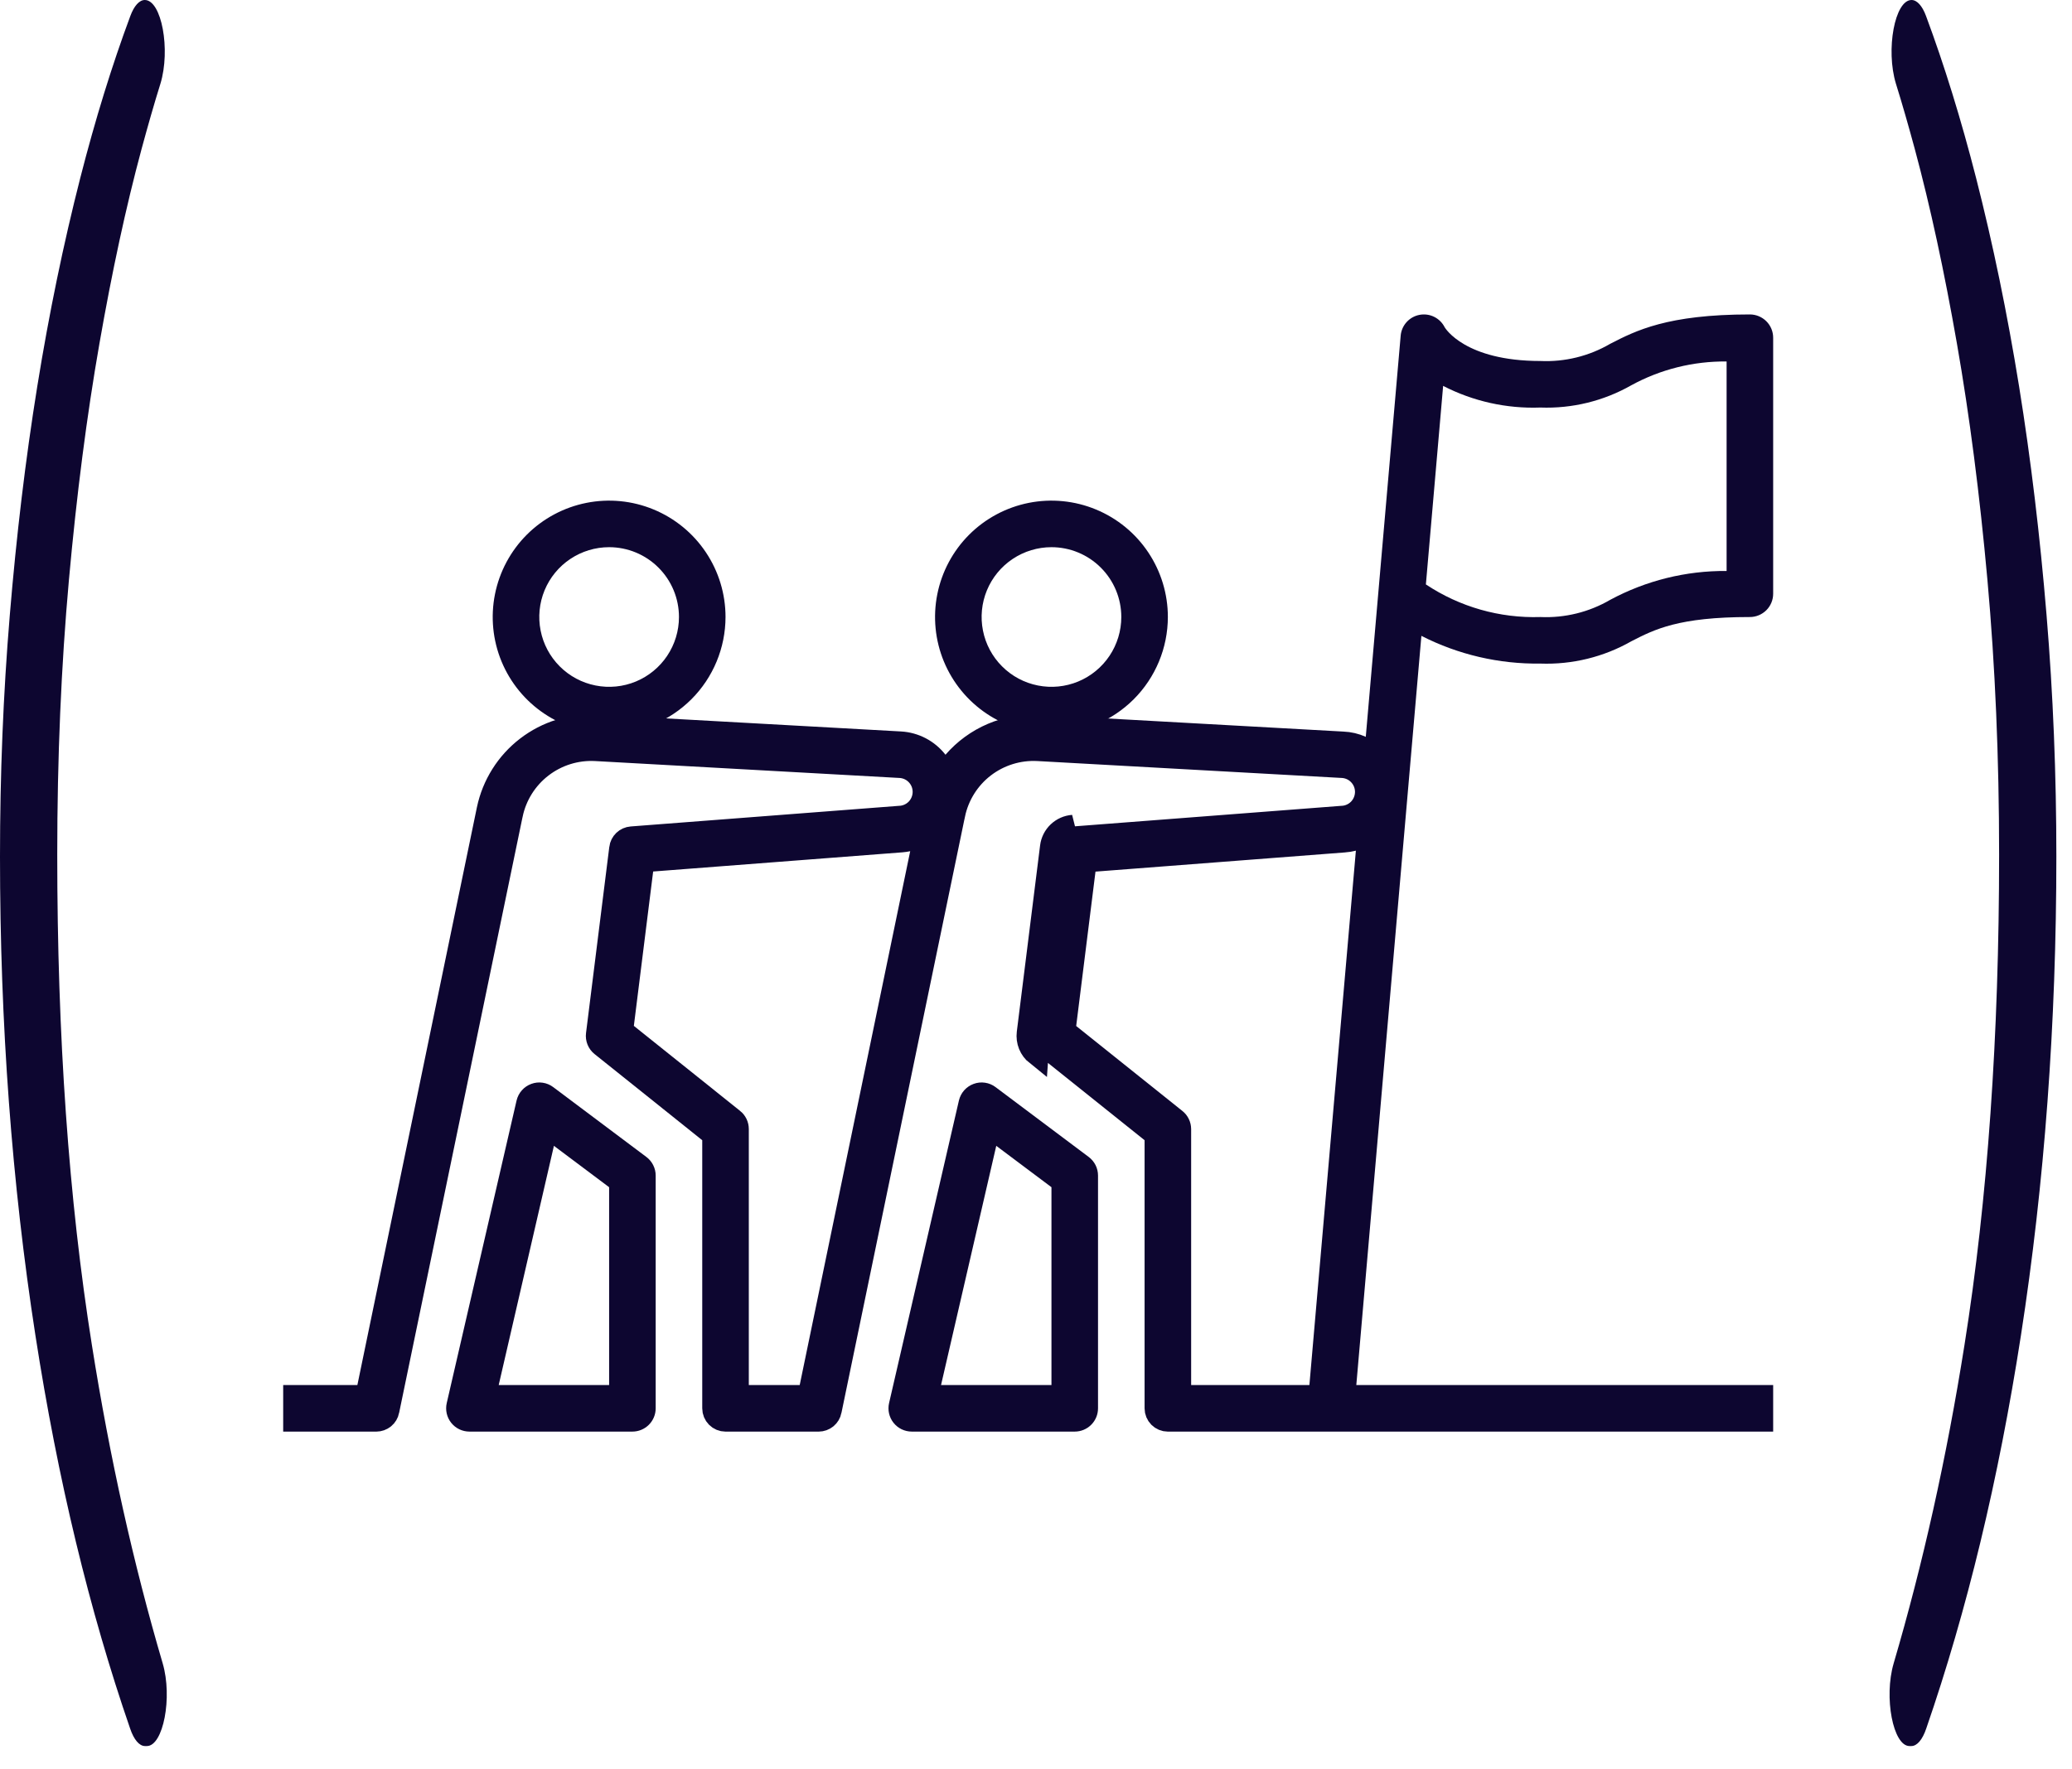
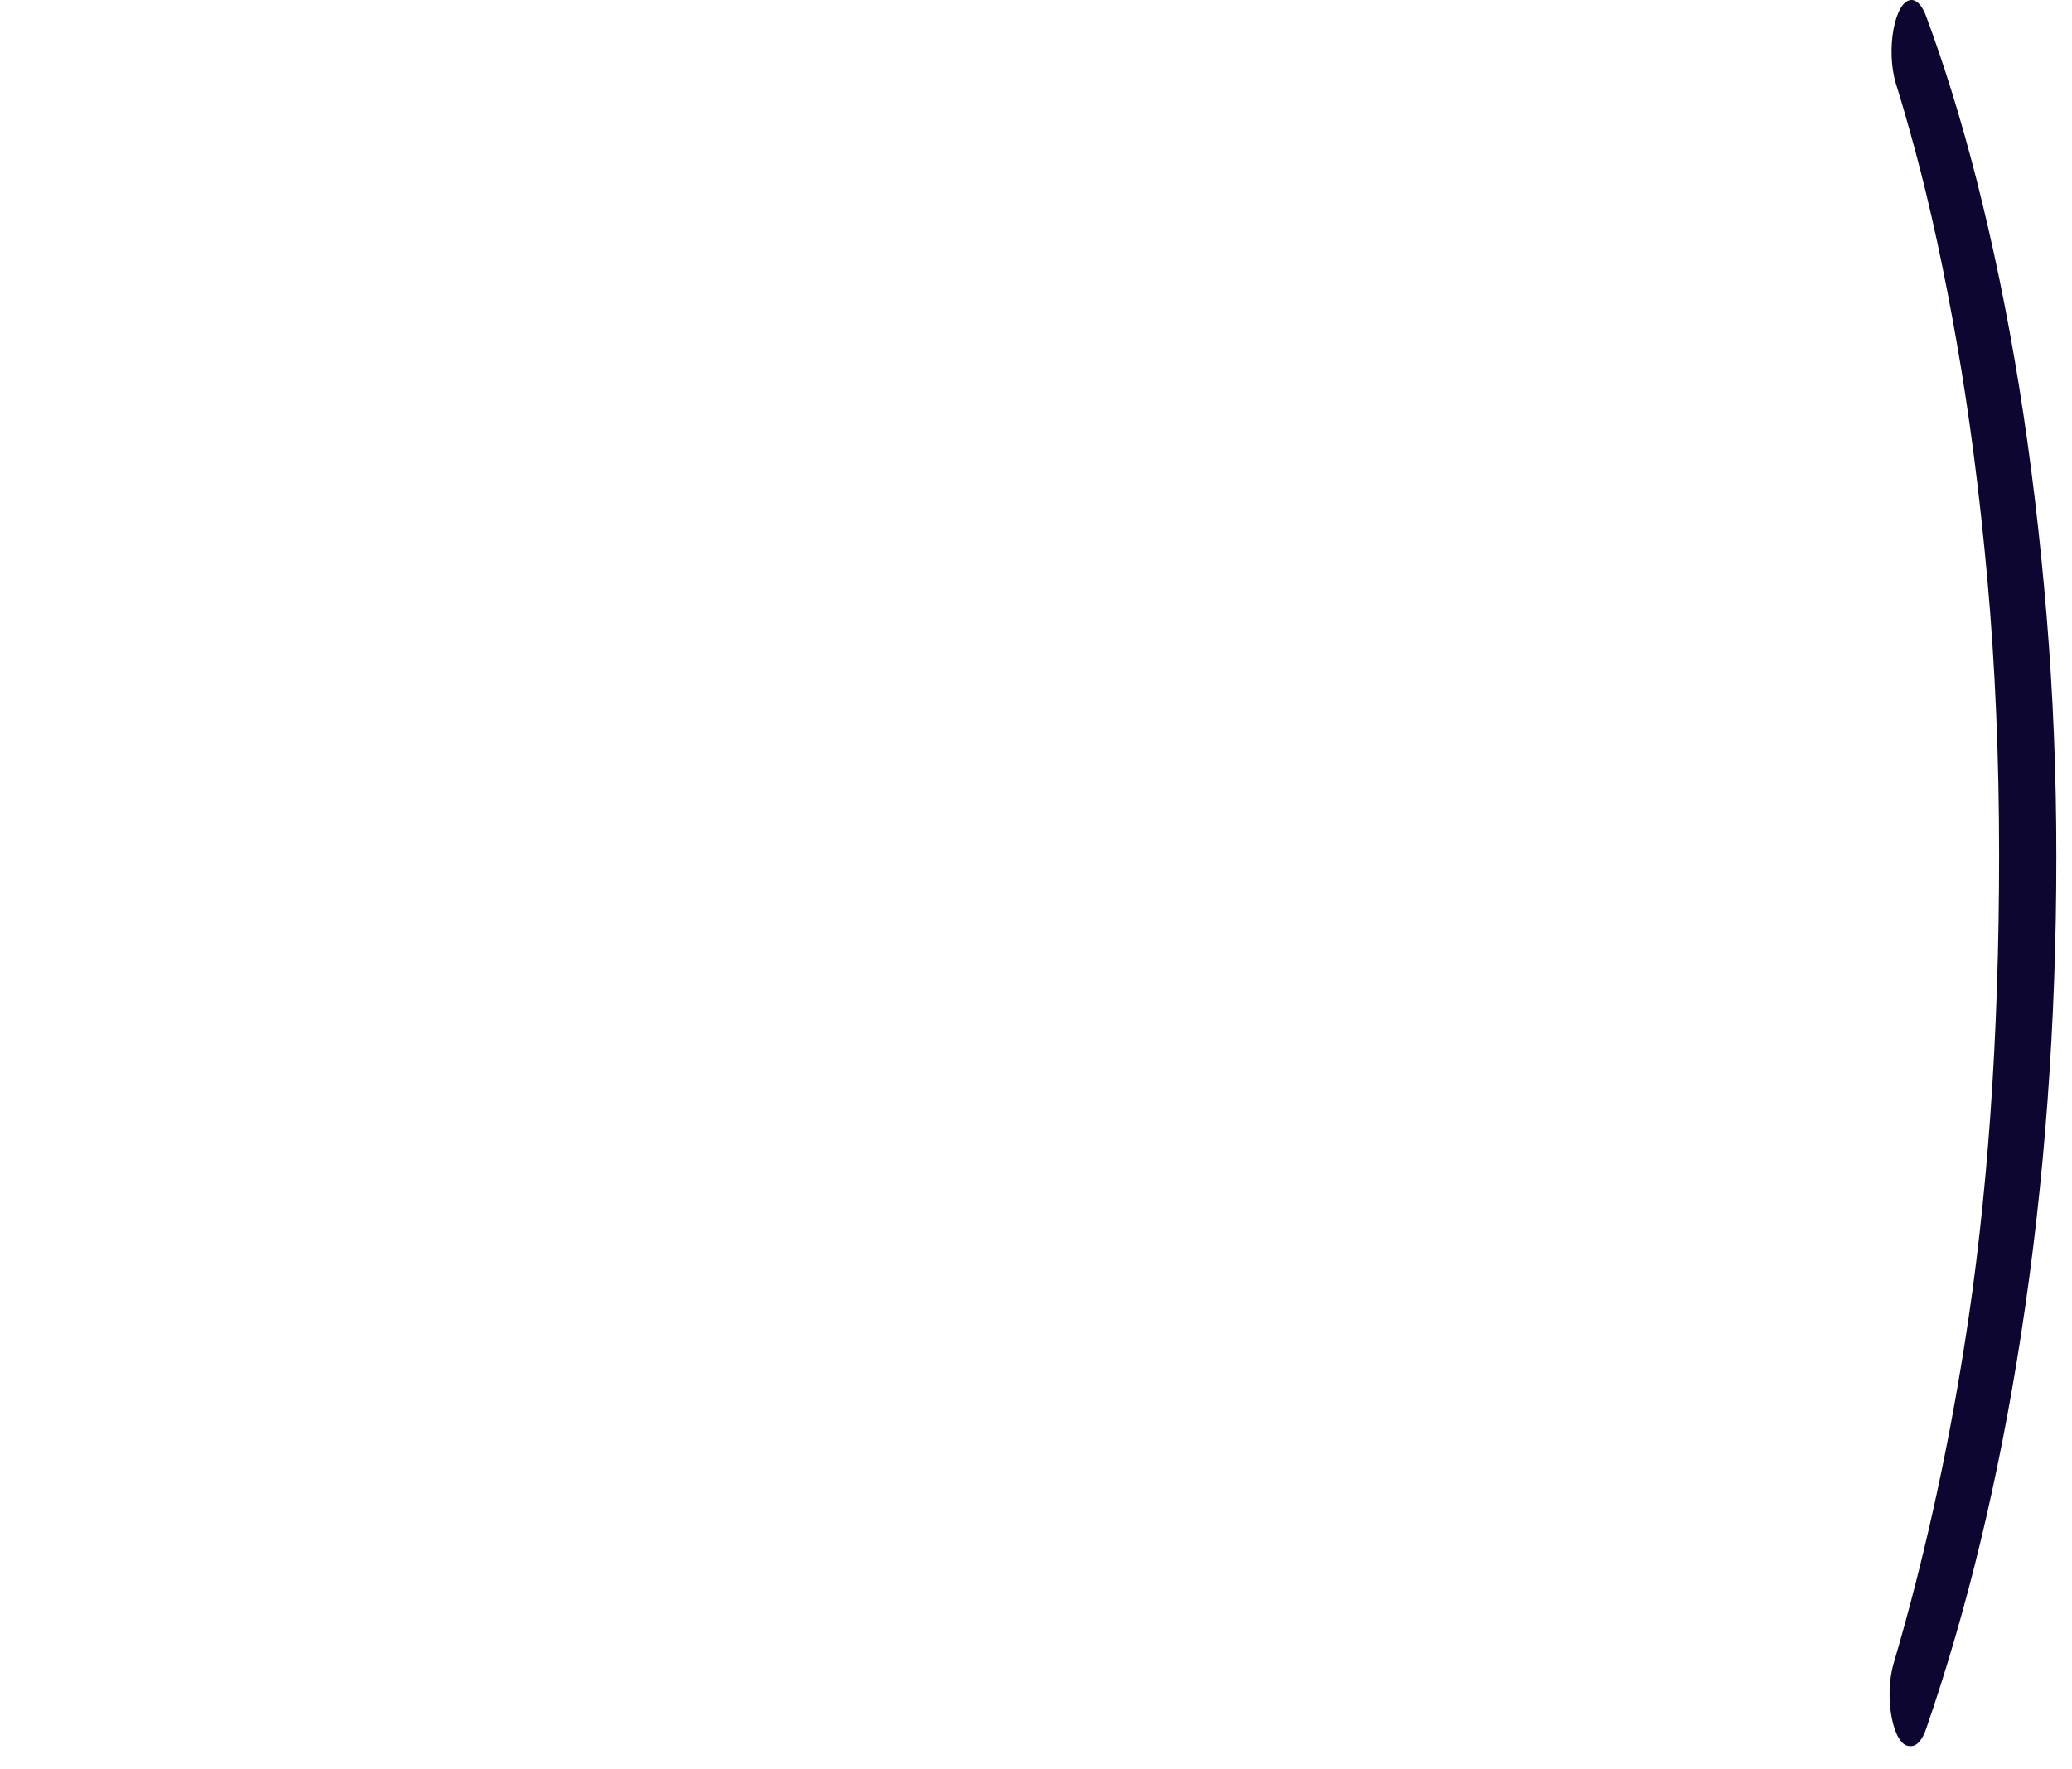
<svg xmlns="http://www.w3.org/2000/svg" width="89" height="76" viewBox="0 0 89 76" fill="none">
-   <path d="M6.228 75.02C5.985 75.02 5.751 74.748 5.589 74.267C3.842 69.207 2.483 63.583 1.521 57.373C0.51 50.85 0 43.992 0 36.799C0 33.286 0.137 29.837 0.421 26.428C0.704 23.02 1.092 19.759 1.601 16.601C2.111 13.444 2.726 10.475 3.446 7.653C4.093 5.123 4.812 2.802 5.597 0.69C5.759 0.251 5.985 0 6.22 0C6.94 0 7.336 2.133 6.891 3.596C6.616 4.474 6.349 5.415 6.082 6.398C5.411 8.886 4.812 11.667 4.271 14.761C3.729 17.856 3.292 21.243 2.96 24.923C2.629 28.603 2.459 32.534 2.459 36.715C2.459 44.514 2.952 51.54 3.947 57.791C4.715 62.642 5.734 67.2 6.988 71.466C7.417 72.929 7.012 75.02 6.309 75.02H6.228Z" fill="#0D0630" />
  <g clip-path="url(#clip0_134_306)">
    <path d="M26.164 31.51C25.175 31.51 24.208 31.217 23.386 30.667C22.564 30.118 21.923 29.337 21.544 28.423C21.166 27.51 21.067 26.505 21.26 25.535C21.453 24.565 21.929 23.674 22.628 22.974C23.328 22.275 24.219 21.799 25.189 21.606C26.158 21.413 27.164 21.512 28.077 21.891C28.991 22.269 29.772 22.91 30.321 23.732C30.871 24.554 31.164 25.521 31.164 26.51C31.162 27.836 30.635 29.107 29.698 30.044C28.76 30.981 27.489 31.508 26.164 31.51ZM26.164 23.51C25.571 23.51 24.991 23.686 24.497 24.016C24.004 24.345 23.619 24.814 23.392 25.362C23.165 25.91 23.106 26.513 23.222 27.095C23.337 27.677 23.623 28.212 24.043 28.631C24.462 29.051 24.997 29.337 25.579 29.452C26.161 29.568 26.764 29.509 27.312 29.282C27.86 29.055 28.329 28.67 28.658 28.177C28.988 27.683 29.164 27.103 29.164 26.51C29.164 25.714 28.848 24.951 28.285 24.389C27.723 23.826 26.96 23.51 26.164 23.51Z" fill="#0D0630" />
    <path d="M45.164 31.51C44.175 31.51 43.208 31.217 42.386 30.667C41.564 30.118 40.923 29.337 40.544 28.423C40.166 27.51 40.067 26.505 40.26 25.535C40.453 24.565 40.929 23.674 41.628 22.974C42.328 22.275 43.219 21.799 44.188 21.606C45.158 21.413 46.164 21.512 47.077 21.891C47.991 22.269 48.772 22.91 49.321 23.732C49.871 24.554 50.164 25.521 50.164 26.51C50.162 27.836 49.635 29.107 48.698 30.044C47.76 30.981 46.489 31.508 45.164 31.51ZM45.164 23.51C44.571 23.51 43.991 23.686 43.497 24.016C43.004 24.345 42.619 24.814 42.392 25.362C42.165 25.91 42.106 26.513 42.222 27.095C42.337 27.677 42.623 28.212 43.043 28.631C43.462 29.051 43.997 29.337 44.579 29.452C45.161 29.568 45.764 29.509 46.312 29.282C46.86 29.055 47.329 28.67 47.658 28.177C47.988 27.683 48.164 27.103 48.164 26.51C48.164 25.714 47.848 24.951 47.285 24.389C46.723 23.826 45.96 23.51 45.164 23.51Z" fill="#0D0630" />
    <path d="M58.164 60.597L56.164 60.423L60.164 14.423C60.183 14.206 60.272 14.001 60.418 13.84C60.564 13.678 60.759 13.568 60.973 13.528C61.187 13.487 61.409 13.517 61.604 13.614C61.799 13.711 61.958 13.868 62.055 14.063C62.081 14.101 62.925 15.51 66.164 15.51C67.214 15.558 68.256 15.302 69.164 14.772C70.256 14.21 71.619 13.51 75.164 13.51C75.429 13.51 75.683 13.616 75.871 13.803C76.059 13.991 76.164 14.245 76.164 14.51V25.511C76.164 25.776 76.059 26.03 75.871 26.218C75.683 26.405 75.429 26.511 75.164 26.511C72.102 26.511 71.071 27.04 70.073 27.552C68.885 28.229 67.531 28.561 66.164 28.511C64.389 28.535 62.635 28.127 61.054 27.32L58.164 60.597ZM61.247 25.11C62.7 26.077 64.419 26.567 66.164 26.511C67.214 26.558 68.256 26.302 69.164 25.772C70.7 24.945 72.419 24.518 74.164 24.532V15.531C72.736 15.516 71.327 15.867 70.073 16.552C68.885 17.229 67.531 17.561 66.164 17.51C64.715 17.564 63.277 17.244 61.988 16.58L61.247 25.11Z" fill="#0D0630" />
    <path d="M46.164 61.509H39.164C39.014 61.509 38.865 61.475 38.729 61.41C38.594 61.345 38.475 61.25 38.381 61.132C38.287 61.014 38.221 60.877 38.188 60.73C38.155 60.583 38.155 60.431 38.189 60.284L41.189 47.284C41.227 47.122 41.304 46.972 41.414 46.847C41.525 46.722 41.665 46.627 41.821 46.57C41.977 46.512 42.146 46.494 42.31 46.519C42.475 46.543 42.631 46.608 42.764 46.709L46.764 49.709C46.888 49.802 46.989 49.923 47.059 50.062C47.128 50.201 47.164 50.354 47.164 50.509V60.509C47.164 60.774 47.059 61.029 46.871 61.216C46.684 61.404 46.429 61.509 46.164 61.509ZM40.421 59.509H45.164V51.009L42.793 49.231L40.421 59.509Z" fill="#0D0630" />
    <path d="M27.164 61.509H20.164C20.014 61.509 19.865 61.475 19.729 61.41C19.594 61.345 19.475 61.25 19.381 61.132C19.287 61.014 19.221 60.877 19.188 60.73C19.155 60.583 19.155 60.431 19.189 60.284L22.189 47.284C22.227 47.122 22.304 46.972 22.415 46.847C22.525 46.722 22.665 46.627 22.821 46.57C22.977 46.512 23.146 46.494 23.31 46.519C23.475 46.543 23.631 46.608 23.764 46.709L27.764 49.709C27.888 49.802 27.989 49.923 28.058 50.062C28.128 50.201 28.164 50.354 28.164 50.509V60.509C28.164 60.774 28.059 61.029 27.871 61.216C27.684 61.404 27.429 61.509 27.164 61.509ZM21.421 59.509H26.164V51.009L23.793 49.231L21.421 59.509Z" fill="#0D0630" />
    <path d="M45.172 36.385L44.172 44.385C44.151 44.554 44.173 44.726 44.237 44.885C44.302 45.043 44.406 45.183 44.539 45.289L45.172 36.385ZM45.172 36.385C45.2 36.155 45.307 35.943 45.474 35.783M45.172 36.385L45.474 35.783M45.474 35.783C45.641 35.624 45.858 35.527 46.088 35.51L45.474 35.783ZM44.852 44.899C44.852 44.899 44.851 44.899 44.851 44.899C44.785 44.846 44.733 44.776 44.701 44.697C44.669 44.618 44.657 44.532 44.668 44.447L44.668 44.447L45.668 36.447L45.668 36.446C45.682 36.331 45.736 36.225 45.819 36.145C45.903 36.065 46.011 36.017 46.126 36.008L46.126 36.008L57.632 35.123C57.77 35.119 57.906 35.09 58.033 35.035C58.166 34.979 58.286 34.897 58.388 34.794C58.489 34.69 58.568 34.568 58.622 34.434C58.676 34.3 58.703 34.157 58.702 34.013C58.7 33.868 58.671 33.725 58.614 33.592C58.557 33.459 58.475 33.339 58.372 33.238C58.269 33.137 58.147 33.057 58.013 33.003L57.826 33.467L58.013 33.003C57.885 32.952 57.748 32.925 57.61 32.923L44.577 32.199L44.575 32.199C43.739 32.156 42.915 32.414 42.252 32.924C41.59 33.435 41.131 34.166 40.96 34.985L40.959 34.986L35.653 60.608L35.653 60.609C35.63 60.722 35.569 60.824 35.48 60.897C35.39 60.97 35.279 61.009 35.163 61.01H31.164C31.031 61.01 30.904 60.957 30.81 60.863C30.717 60.769 30.664 60.642 30.664 60.51V48.989V48.749L30.476 48.599L25.852 44.899C25.785 44.846 25.733 44.776 25.701 44.697C25.669 44.618 25.657 44.532 25.668 44.447L25.668 44.447L26.668 36.447L26.668 36.446C26.682 36.331 26.736 36.225 26.819 36.145C26.903 36.065 27.011 36.017 27.126 36.008L27.126 36.008L38.632 35.123C38.77 35.119 38.906 35.09 39.033 35.035C39.166 34.979 39.286 34.897 39.388 34.794C39.489 34.69 39.568 34.568 39.622 34.434C39.676 34.3 39.703 34.157 39.702 34.013C39.7 33.868 39.671 33.725 39.614 33.592C39.557 33.459 39.475 33.339 39.372 33.238L39.022 33.595L39.372 33.238C39.269 33.137 39.147 33.057 39.013 33.003L38.826 33.467L39.013 33.003C38.885 32.952 38.748 32.925 38.61 32.923L25.577 32.199V32.199L25.574 32.199C24.738 32.157 23.916 32.415 23.253 32.926C22.591 33.436 22.132 34.166 21.96 34.984L21.959 34.986L16.653 60.608L16.653 60.609C16.63 60.722 16.569 60.824 16.48 60.897C16.39 60.97 16.279 61.009 16.163 61.01H12.664V60.01H15.35H15.757L15.84 59.611L20.975 34.785C20.975 34.785 20.975 34.785 20.975 34.785C21.197 33.73 21.788 32.789 22.642 32.132C23.496 31.475 24.557 31.145 25.633 31.202C25.633 31.202 25.633 31.202 25.634 31.202L38.678 31.927C38.678 31.927 38.678 31.927 38.678 31.927C38.977 31.944 39.27 32.025 39.535 32.164C39.8 32.303 40.033 32.498 40.217 32.734L40.591 33.215L40.99 32.755C41.439 32.236 42.001 31.827 42.632 31.559C43.264 31.291 43.948 31.17 44.633 31.207C44.633 31.207 44.633 31.207 44.633 31.207L57.678 31.932L57.678 31.932L57.686 31.932C58.224 31.954 58.733 32.181 59.108 32.567C59.484 32.954 59.696 33.469 59.702 34.008C59.708 34.546 59.506 35.066 59.14 35.461C58.773 35.855 58.269 36.093 57.731 36.126L57.724 36.127L47.017 36.951L46.609 36.982L46.559 37.388L45.73 44.02L45.695 44.298L45.914 44.473L50.476 48.124C50.535 48.17 50.582 48.23 50.614 48.297C50.647 48.364 50.663 48.437 50.664 48.511C50.664 48.511 50.664 48.512 50.664 48.512L50.664 59.51V60.01H51.164H75.664V61.01H50.164C50.031 61.01 49.904 60.957 49.81 60.863C49.717 60.769 49.664 60.642 49.664 60.51V48.989V48.749L49.476 48.599L44.852 44.899ZM31.664 59.51V60.01H32.164H34.35H34.757L34.84 59.611L39.586 36.674L39.741 35.923L38.991 36.084C38.903 36.102 38.814 36.115 38.724 36.122L38.724 36.122L28.017 36.946L27.609 36.977L27.559 37.383L26.73 44.016L26.695 44.293L26.914 44.468L31.476 48.119C31.477 48.119 31.477 48.119 31.477 48.119C31.535 48.166 31.582 48.225 31.615 48.293C31.647 48.36 31.664 48.434 31.664 48.509V48.51V59.51Z" fill="#0D0630" stroke="#0D0630" />
  </g>
  <path d="M82.1 75.02C82.343 75.02 82.577 74.748 82.739 74.267C84.486 69.207 85.845 63.583 86.807 57.373C87.818 50.85 88.328 43.992 88.328 36.799C88.328 33.286 88.19 29.837 87.907 26.428C87.624 23.02 87.236 19.759 86.727 16.601C86.217 13.444 85.602 10.475 84.882 7.653C84.235 5.123 83.516 2.802 82.731 0.69C82.569 0.251 82.343 0 82.108 0C81.388 0 80.992 2.133 81.437 3.596C81.712 4.474 81.979 5.415 82.246 6.398C82.917 8.886 83.516 11.667 84.057 14.761C84.599 17.856 85.036 21.243 85.368 24.923C85.699 28.603 85.869 32.534 85.869 36.715C85.869 44.514 85.376 51.54 84.381 57.791C83.613 62.642 82.594 67.2 81.34 71.466C80.911 72.929 81.316 75.02 82.019 75.02H82.1Z" fill="#0D0630" />
  <defs>
    <clipPath id="clip0_134_306">
-       <rect width="64" height="64" fill="white" transform="translate(12.164 5.51)" />
-     </clipPath>
+       </clipPath>
  </defs>
</svg>